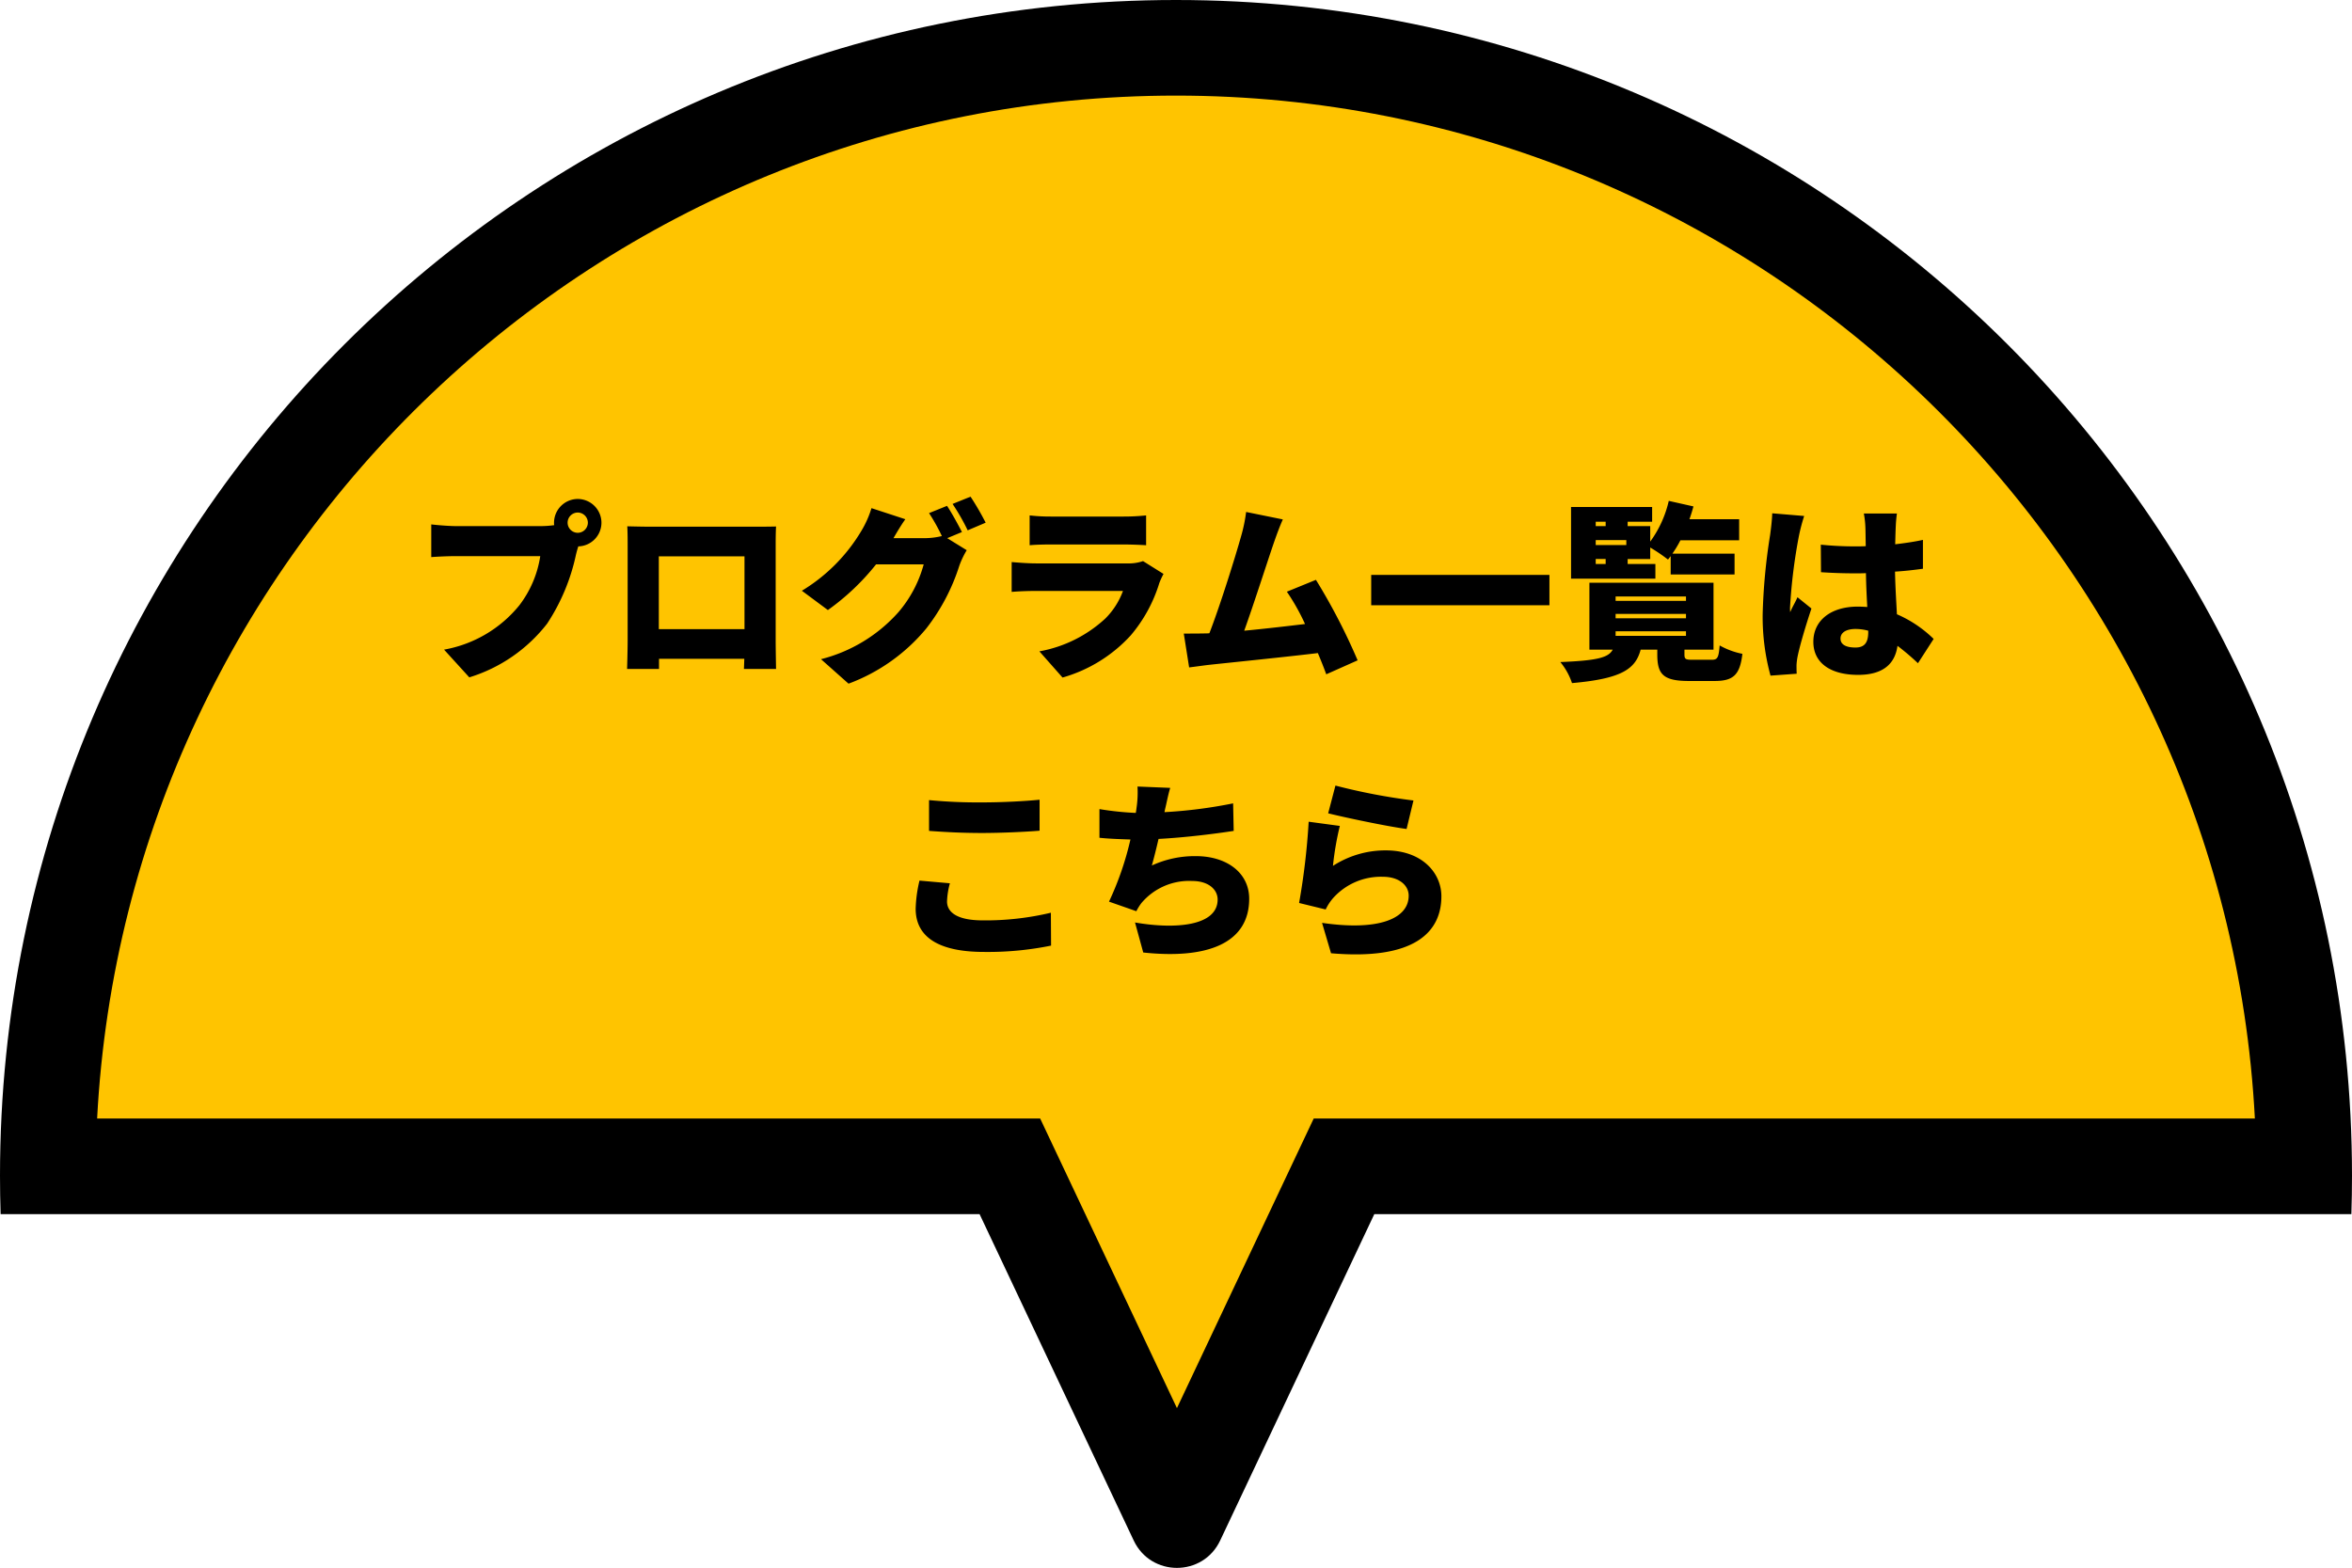
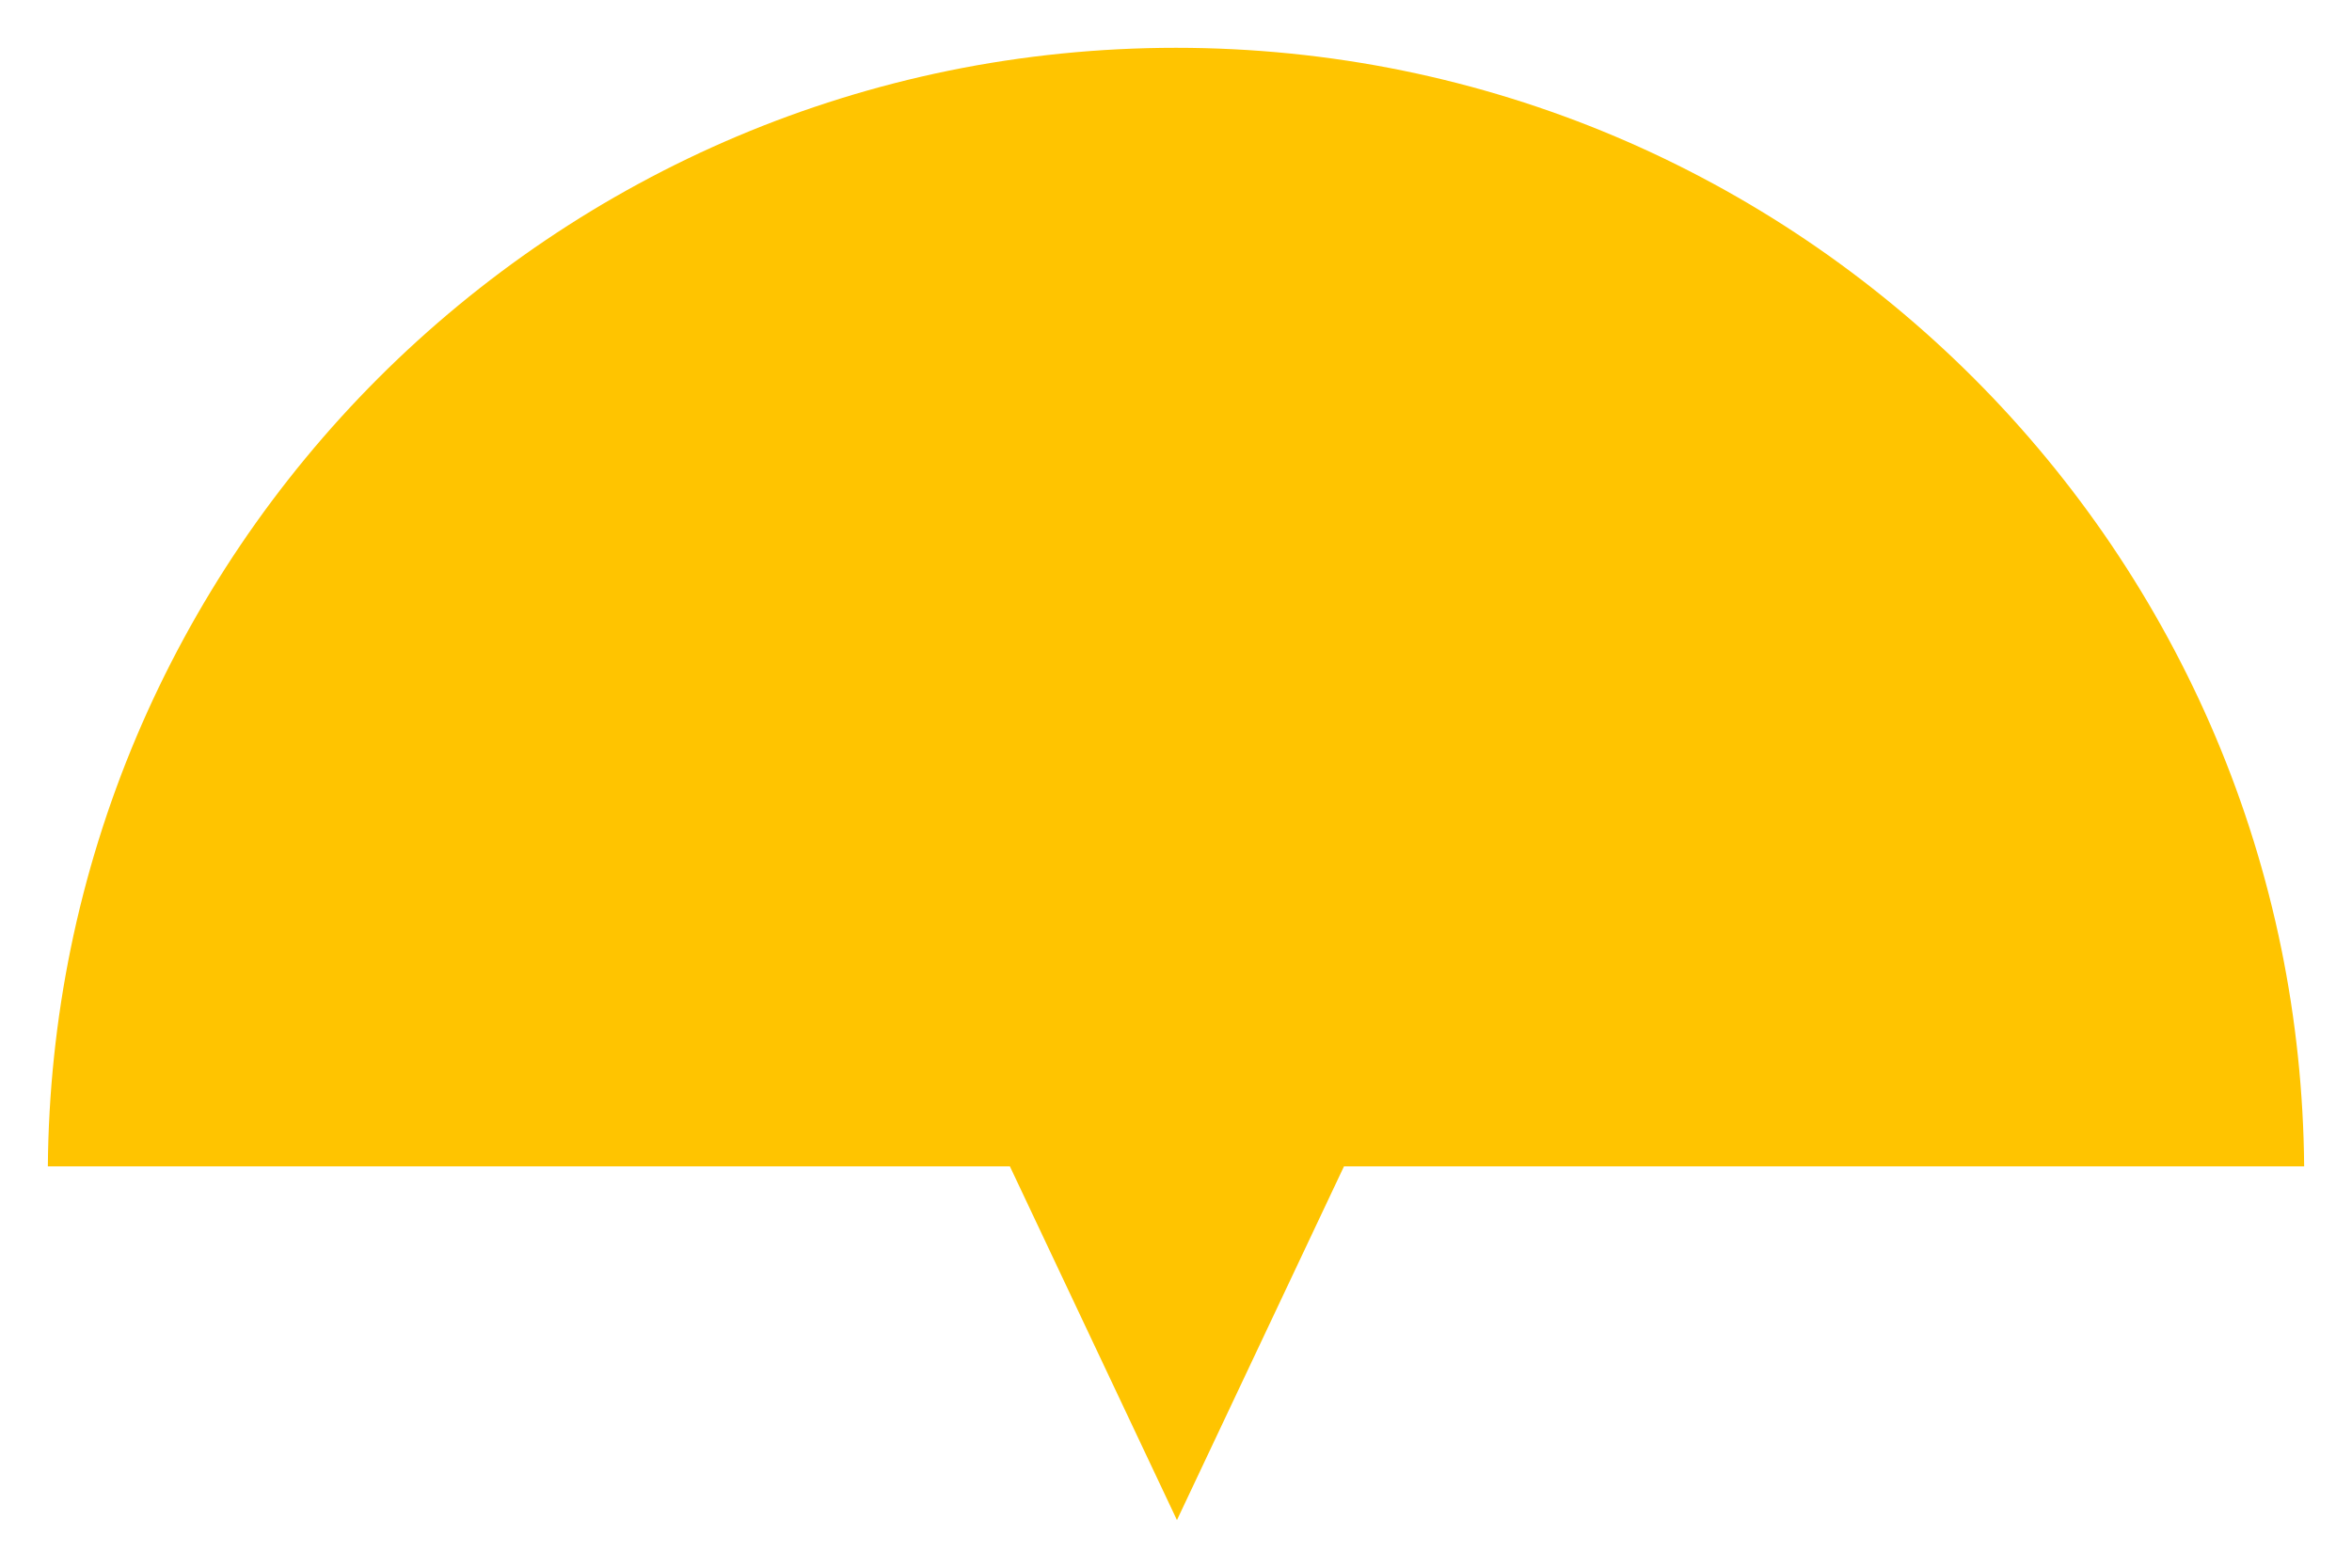
<svg xmlns="http://www.w3.org/2000/svg" width="245.972" height="164.002" viewBox="0 0 245.972 164.002">
  <g id="グループ_2633" data-name="グループ 2633" transform="translate(-313.833 187.257)">
    <g id="合体_3" data-name="合体 3" transform="translate(313.832 -187.257)" fill="#ffc400" stroke-linecap="round">
-       <path d="M 123.086 159.002 L 106.967 124.865 L 105.614 122 L 102.446 122 L 5.005 122 C 5.068 114.321 5.873 106.657 7.398 99.202 C 8.948 91.629 11.26 84.18 14.271 77.062 C 17.227 70.072 20.887 63.33 25.148 57.022 C 29.369 50.774 34.218 44.898 39.558 39.557 C 44.898 34.217 50.774 29.369 57.023 25.147 C 63.33 20.886 70.073 17.226 77.063 14.27 C 84.181 11.259 91.63 8.947 99.203 7.397 C 106.976 5.806 114.978 5 122.987 5 C 130.995 5 138.997 5.806 146.77 7.397 C 154.343 8.947 161.792 11.259 168.911 14.27 C 175.901 17.226 182.643 20.886 188.95 25.147 C 195.199 29.369 201.075 34.217 206.415 39.557 C 211.756 44.898 216.604 50.774 220.825 57.022 C 225.087 63.33 228.746 70.072 231.703 77.062 C 234.714 84.18 237.026 91.629 238.576 99.202 C 240.101 106.657 240.905 114.321 240.969 122 L 143.725 122 L 140.556 122 L 139.203 124.865 L 123.085 159.002 L 123.086 159.002 Z" stroke="none" />
-       <path d="M 123.085 147.291 L 137.388 117 L 235.816 117 C 232.694 57.471 183.28 10 122.987 10 C 62.694 10 13.28 57.471 10.158 117 L 108.783 117 L 123.085 147.291 M 123.085 164.002 C 121.276 164.002 119.466 163.047 118.564 161.137 L 102.446 127 L 0.065 127 C 0.023 125.667 0.001 124.329 0.001 122.986 C 0.001 55.063 55.063 1.177978538180469e-05 122.987 1.177978538180469e-05 C 190.91 1.177978538180469e-05 245.973 55.063 245.973 122.986 C 245.973 124.329 245.951 125.667 245.908 127 L 143.725 127 L 127.607 161.137 C 126.705 163.047 124.895 164.002 123.085 164.002 Z" stroke="none" fill="#000" />
+       <path d="M 123.086 159.002 L 106.967 124.865 L 105.614 122 L 102.446 122 L 5.005 122 C 5.068 114.321 5.873 106.657 7.398 99.202 C 8.948 91.629 11.26 84.18 14.271 77.062 C 17.227 70.072 20.887 63.33 25.148 57.022 C 29.369 50.774 34.218 44.898 39.558 39.557 C 44.898 34.217 50.774 29.369 57.023 25.147 C 63.33 20.886 70.073 17.226 77.063 14.27 C 84.181 11.259 91.63 8.947 99.203 7.397 C 106.976 5.806 114.978 5 122.987 5 C 130.995 5 138.997 5.806 146.77 7.397 C 154.343 8.947 161.792 11.259 168.911 14.27 C 175.901 17.226 182.643 20.886 188.95 25.147 C 195.199 29.369 201.075 34.217 206.415 39.557 C 211.756 44.898 216.604 50.774 220.825 57.022 C 225.087 63.33 228.746 70.072 231.703 77.062 C 234.714 84.18 237.026 91.629 238.576 99.202 C 240.101 106.657 240.905 114.321 240.969 122 L 143.725 122 L 140.556 122 L 139.203 124.865 L 123.086 159.002 Z" stroke="none" />
    </g>
-     <path id="パス_4589" data-name="パス 4589" d="M-63.64-14.84a1.067,1.067,0,0,1,1.06-1.06,1.067,1.067,0,0,1,1.06,1.06,1.067,1.067,0,0,1-1.06,1.06A1.067,1.067,0,0,1-63.64-14.84Zm-1.42,0a1.056,1.056,0,0,0,.02.26,10.424,10.424,0,0,1-1.44.1H-75.3c-.66,0-1.98-.1-2.6-.18v3.42c.52-.04,1.62-.1,2.6-.1h8.8a11.235,11.235,0,0,1-2.2,5.16,13.088,13.088,0,0,1-7.86,4.62l2.64,2.9a16.4,16.4,0,0,0,8.14-5.62,21.073,21.073,0,0,0,3.02-7.24c.06-.24.14-.54.24-.84a2.481,2.481,0,0,0,2.42-2.48,2.492,2.492,0,0,0-2.48-2.48A2.492,2.492,0,0,0-65.06-14.84Zm7.66.38c.04.62.04,1.54.04,2.18v9.72c0,1.1-.06,3.02-.06,3.02h3.34V-.6h8.92C-45.18,0-45.2.46-45.2.46h3.36s-.04-2.12-.04-2.98v-9.76c0-.68,0-1.5.04-2.16-.8.02-1.56.02-2.1.02H-55.1C-55.68-14.42-56.58-14.44-57.4-14.46Zm3.3,3.14h8.96V-3.7H-54.1Zm30.14-5.28-1.88.76a19.64,19.64,0,0,1,1.34,2.4,7.731,7.731,0,0,1-1.84.22h-3.22c.3-.52.78-1.34,1.24-1.98l-3.54-1.16a10.431,10.431,0,0,1-1.06,2.38,18.144,18.144,0,0,1-6.22,6.26l2.72,2.02a24.8,24.8,0,0,0,5.04-4.78h4.98a12.812,12.812,0,0,1-2.64,5,16.117,16.117,0,0,1-8.1,4.92L-34.26,2a19.229,19.229,0,0,0,8.12-5.76,20.965,20.965,0,0,0,3.46-6.56,8.946,8.946,0,0,1,.78-1.64l-2.04-1.26,1.54-.64C-22.76-14.56-23.46-15.86-23.96-16.6Zm2.46-.96-1.88.76a22.309,22.309,0,0,1,1.58,2.76l1.88-.8A28.547,28.547,0,0,0-21.5-17.56Zm6.18,1.96v3.12c.6-.06,1.56-.08,2.24-.08h7.54c.76,0,1.84.04,2.4.08V-15.6a22.45,22.45,0,0,1-2.36.12h-7.58A19.174,19.174,0,0,1-15.32-15.6Zm14,6.12-2.14-1.34a4.659,4.659,0,0,1-1.68.24h-9.52c-.68,0-1.62-.06-2.54-.14V-7.6c.9-.08,2.04-.1,2.54-.1h9.1A7.853,7.853,0,0,1-7.42-4.8,13.71,13.71,0,0,1-14.3-1.38l2.42,2.74A15.316,15.316,0,0,0-4.74-3.06,15.428,15.428,0,0,0-1.76-8.52,7.768,7.768,0,0,1-1.32-9.48Zm12.48-5.7-3.84-.78a16.667,16.667,0,0,1-.52,2.52C6.2-11.3,4.64-6.28,3.48-3.28a1.514,1.514,0,0,1-.3.02c-.68.02-1.66.02-2.38.02L1.36.3c.66-.08,1.5-.2,2-.26C5.78-.22,11.52-.8,14.82-1.2c.34.8.64,1.56.88,2.22L18.98-.44a63.544,63.544,0,0,0-4.36-8.42L11.58-7.62a22.637,22.637,0,0,1,1.9,3.38c-1.84.22-4.22.5-6.36.7.96-2.66,2.42-7.22,3.1-9.2C10.54-13.66,10.86-14.52,11.16-15.18Zm9.24,5.8V-6.2H39.04V-9.38Zm23.48-1.66h1.04v.52H43.88Zm1.04-3.9v.46H43.88v-.46Zm2.16,1.92v.52h-3.2v-.52Zm3.04,2.5h-2.9v-.52h2.36v-1.2a17.553,17.553,0,0,1,1.86,1.26c.1-.12.18-.24.28-.36v1.92H58.4V-11.6H51.9a11.784,11.784,0,0,0,.84-1.4h6.14v-2.2h-5.2c.16-.44.3-.9.42-1.34l-2.58-.58a11.567,11.567,0,0,1-1.94,4.26v-1.62H47.22v-.46h2.56v-1.54H41.3v7.5h8.82ZM45.96-3.48h7.36V-3H45.96Zm0-1.82h7.36v.46H45.96Zm0-1.82h7.36v.46H45.96ZM54.04-.5c-.74,0-.88-.04-.88-.56v-.5H56.2v-7H43.22v7h2.44c-.44.82-1.54,1.14-5.48,1.3a6.842,6.842,0,0,1,1.22,2.2c5.22-.46,6.64-1.48,7.18-3.5h1.74v.52c0,2.08.64,2.76,3.32,2.76H56.3c1.94,0,2.66-.6,2.92-2.84A8.03,8.03,0,0,1,56.84-2c-.1,1.28-.22,1.5-.82,1.5ZM69.48-2.72c0-.64.62-1,1.56-1a5.034,5.034,0,0,1,1.34.18v.14c0,1.1-.38,1.62-1.34,1.62C70.18-1.78,69.48-2.02,69.48-2.72Zm5.9-13.08H71.92a9.765,9.765,0,0,1,.16,1.38c.02.36.02,1.1.04,2.04-.38.02-.74.02-1.12.02a34.879,34.879,0,0,1-3.58-.18l.02,2.88c1.18.08,2.38.12,3.58.12.36,0,.74,0,1.12-.02.02,1.26.08,2.48.14,3.54-.32-.02-.66-.04-1-.04-2.8,0-4.64,1.44-4.64,3.68,0,2.26,1.86,3.46,4.68,3.46,2.62,0,3.86-1.16,4.12-3.04A26.744,26.744,0,0,1,77.58-.14l1.64-2.54a12.679,12.679,0,0,0-3.84-2.58c-.06-1.2-.16-2.62-.2-4.46,1.04-.06,2.02-.18,2.92-.3v-3.02c-.9.2-1.88.34-2.9.46.02-.84.04-1.5.06-1.88A13.348,13.348,0,0,1,75.38-15.8Zm-9.7.26-3.34-.28c-.02.74-.14,1.66-.22,2.26a61.986,61.986,0,0,0-.78,8.3,23.29,23.29,0,0,0,.82,6.42L64.9.96c-.02-.32-.02-.68-.02-.9A6.041,6.041,0,0,1,65-.88c.24-1.16.84-3.18,1.44-4.98L64.98-7.04c-.26.6-.52.98-.76,1.56a3.7,3.7,0,0,1-.02-.46,56.733,56.733,0,0,1,.94-7.56A19.467,19.467,0,0,1,65.68-15.54ZM-25.84,14.18V17.4c1.66.12,3.42.22,5.56.22,1.94,0,4.58-.12,6-.24V14.14c-1.58.16-4.02.28-6.02.28A54.012,54.012,0,0,1-25.84,14.18Zm2.18,8.7-3.18-.28a14.07,14.07,0,0,0-.4,2.94c0,2.88,2.28,4.52,7.14,4.52a33.077,33.077,0,0,0,7.02-.66l-.02-3.44a29.488,29.488,0,0,1-7.12.8c-2.7,0-3.74-.86-3.74-1.98A8.148,8.148,0,0,1-23.66,22.88ZM-.62,12.9l-3.42-.14a11,11,0,0,1-.1,2.22c-.02.16-.04.34-.08.54a31.437,31.437,0,0,1-3.8-.4v3c.94.1,2.04.14,3.24.18a31.876,31.876,0,0,1-2.24,6.5l2.86,1a5.5,5.5,0,0,1,.52-.84,6.516,6.516,0,0,1,5.32-2.32c1.74,0,2.66.92,2.66,1.94,0,2.76-4.38,3.14-8.64,2.4l.86,3.14c6.7.72,11.08-.96,11.08-5.62,0-2.7-2.32-4.46-5.58-4.46a10.705,10.705,0,0,0-4.6.98c.24-.86.48-1.82.7-2.78C.9,18.1,4.1,17.7,6.02,17.4l-.06-2.88a49.724,49.724,0,0,1-7.18.92l.06-.3C-.98,14.42-.86,13.7-.62,12.9Zm17.28-.24-.76,2.9c1.58.4,6.1,1.36,8.2,1.64l.72-2.98A63.266,63.266,0,0,1,16.66,12.66Zm.46,4.22-3.26-.44a72.658,72.658,0,0,1-1,8.5l2.78.68a5.09,5.09,0,0,1,.82-1.24,6.712,6.712,0,0,1,5.18-2.18c1.6,0,2.68.84,2.68,1.98,0,2.44-3.22,3.7-9.06,2.84l.94,3.18c8.8.76,11.54-2.26,11.54-5.96,0-2.46-2.04-4.8-5.8-4.8a10.075,10.075,0,0,0-5.54,1.62A30.887,30.887,0,0,1,17.12,16.88Z" transform="translate(436.833 -117.745)" />
  </g>
</svg>